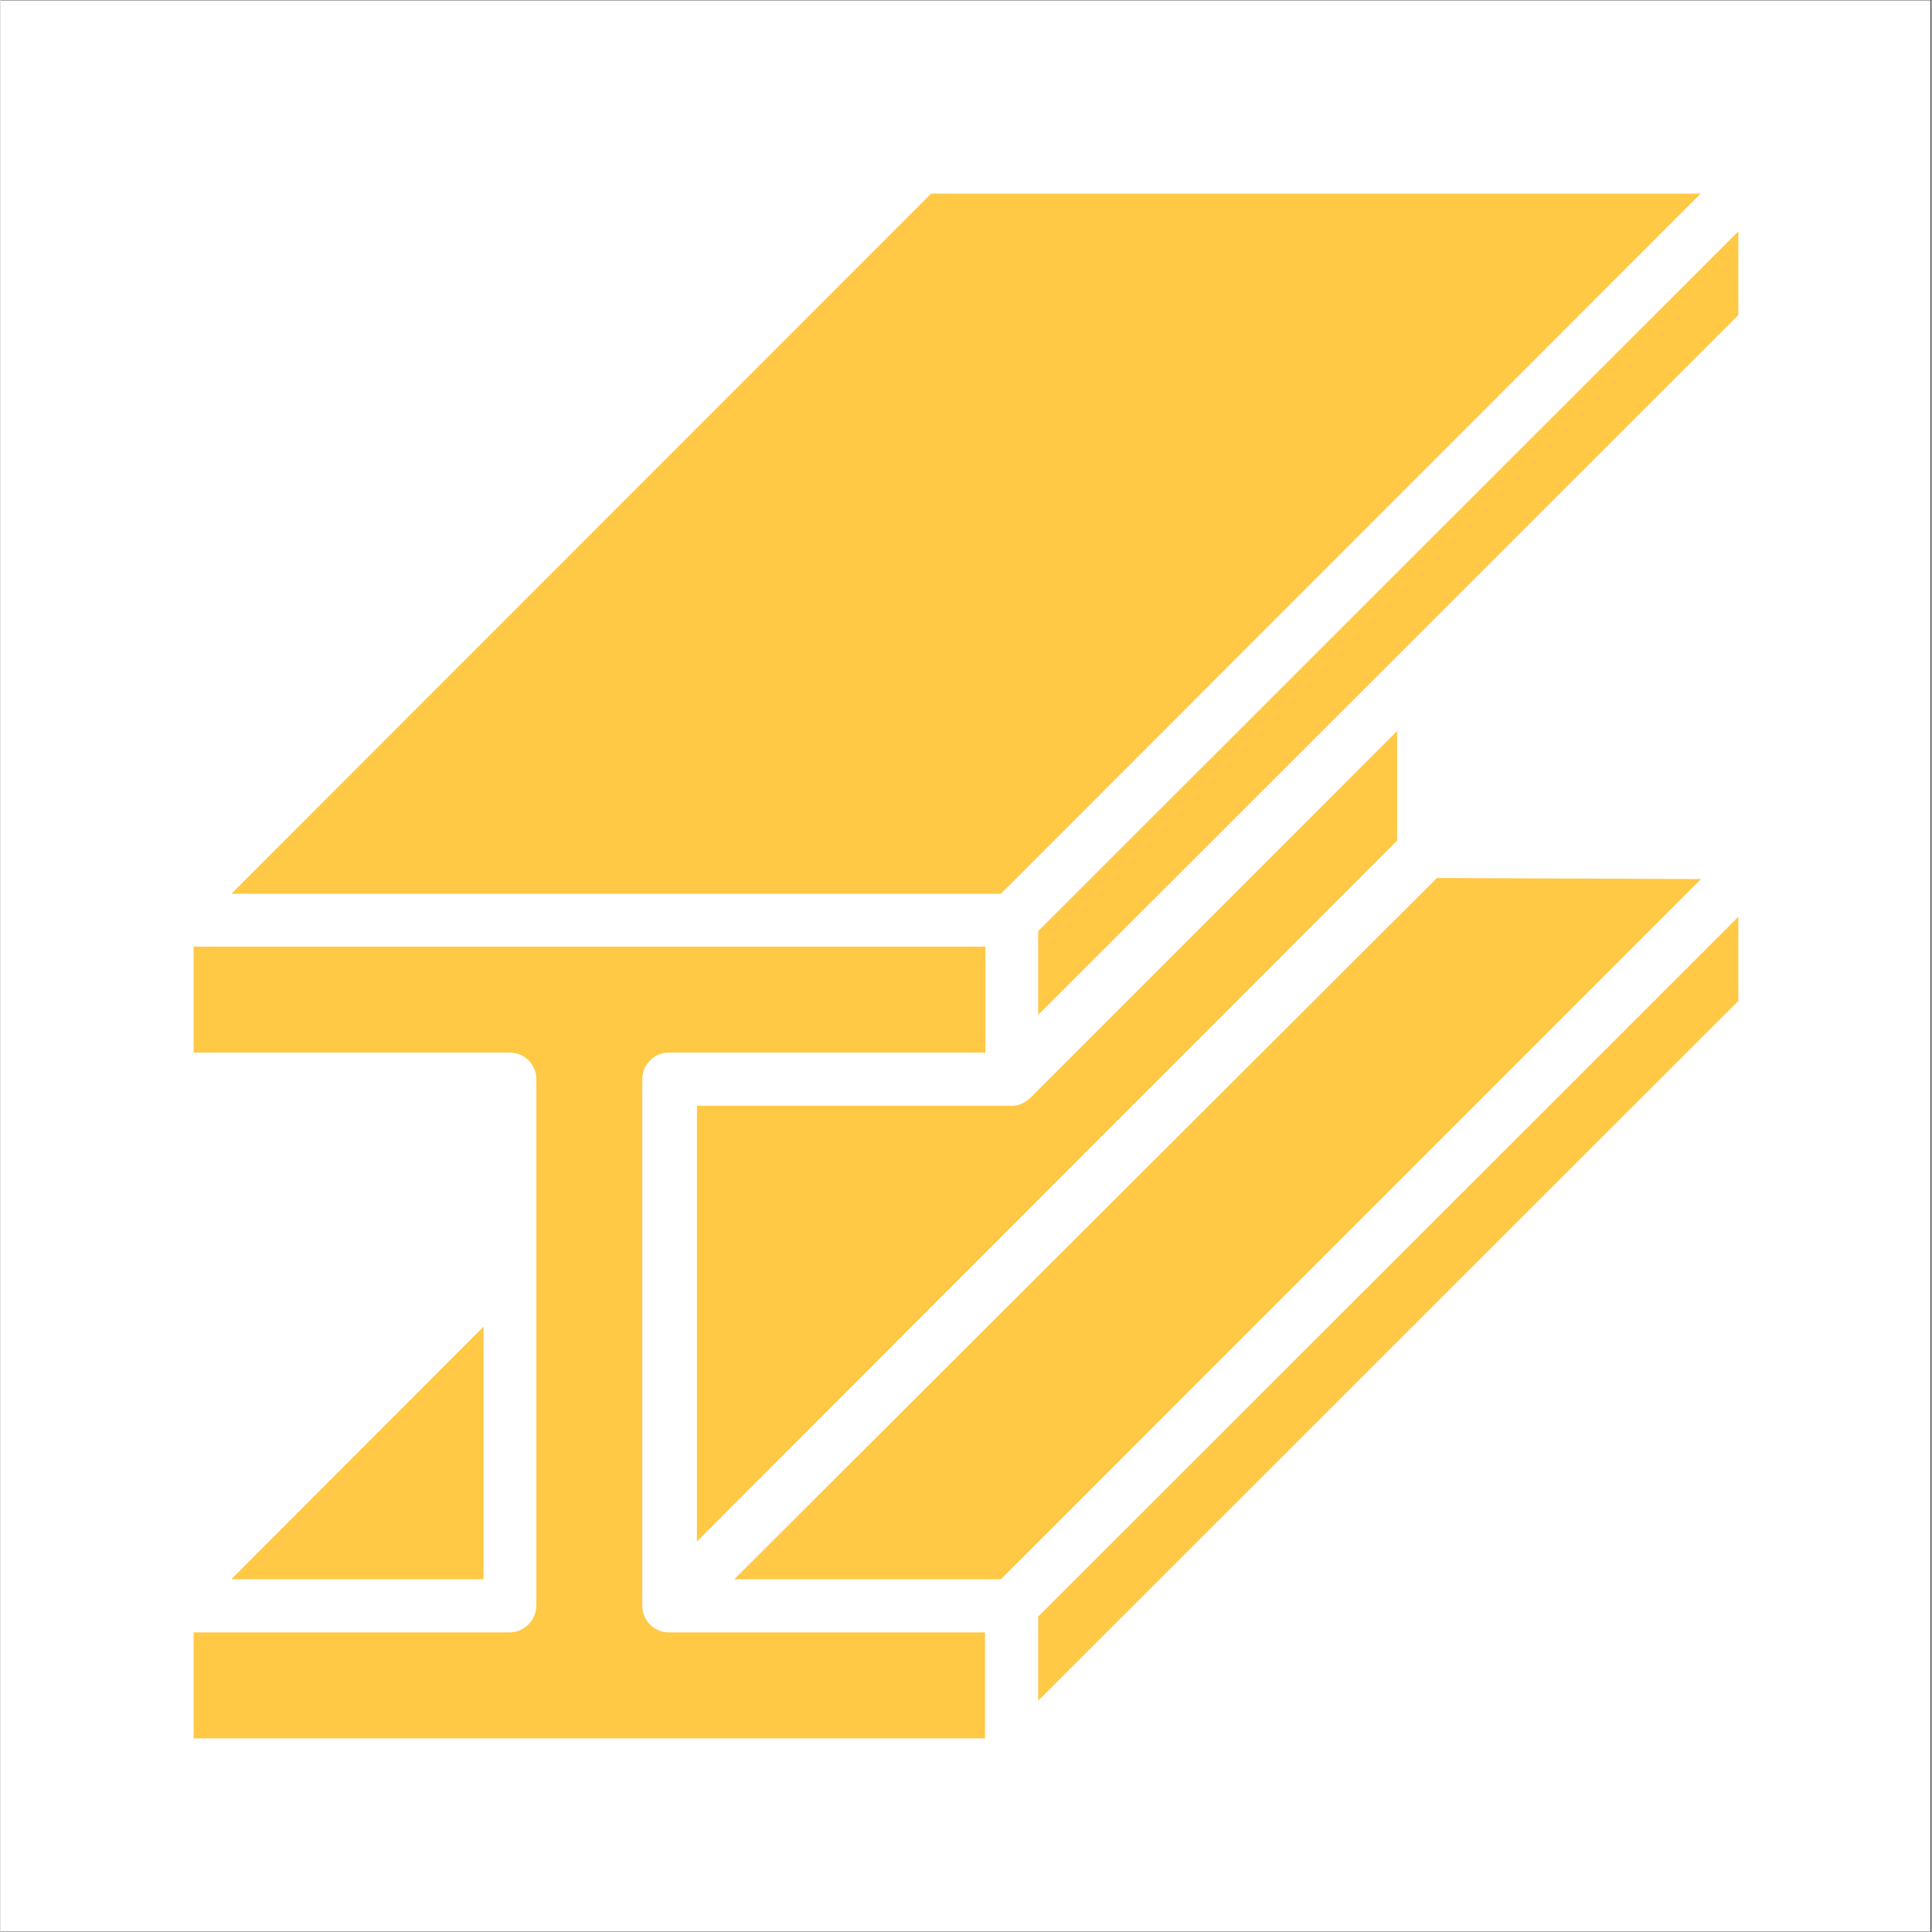
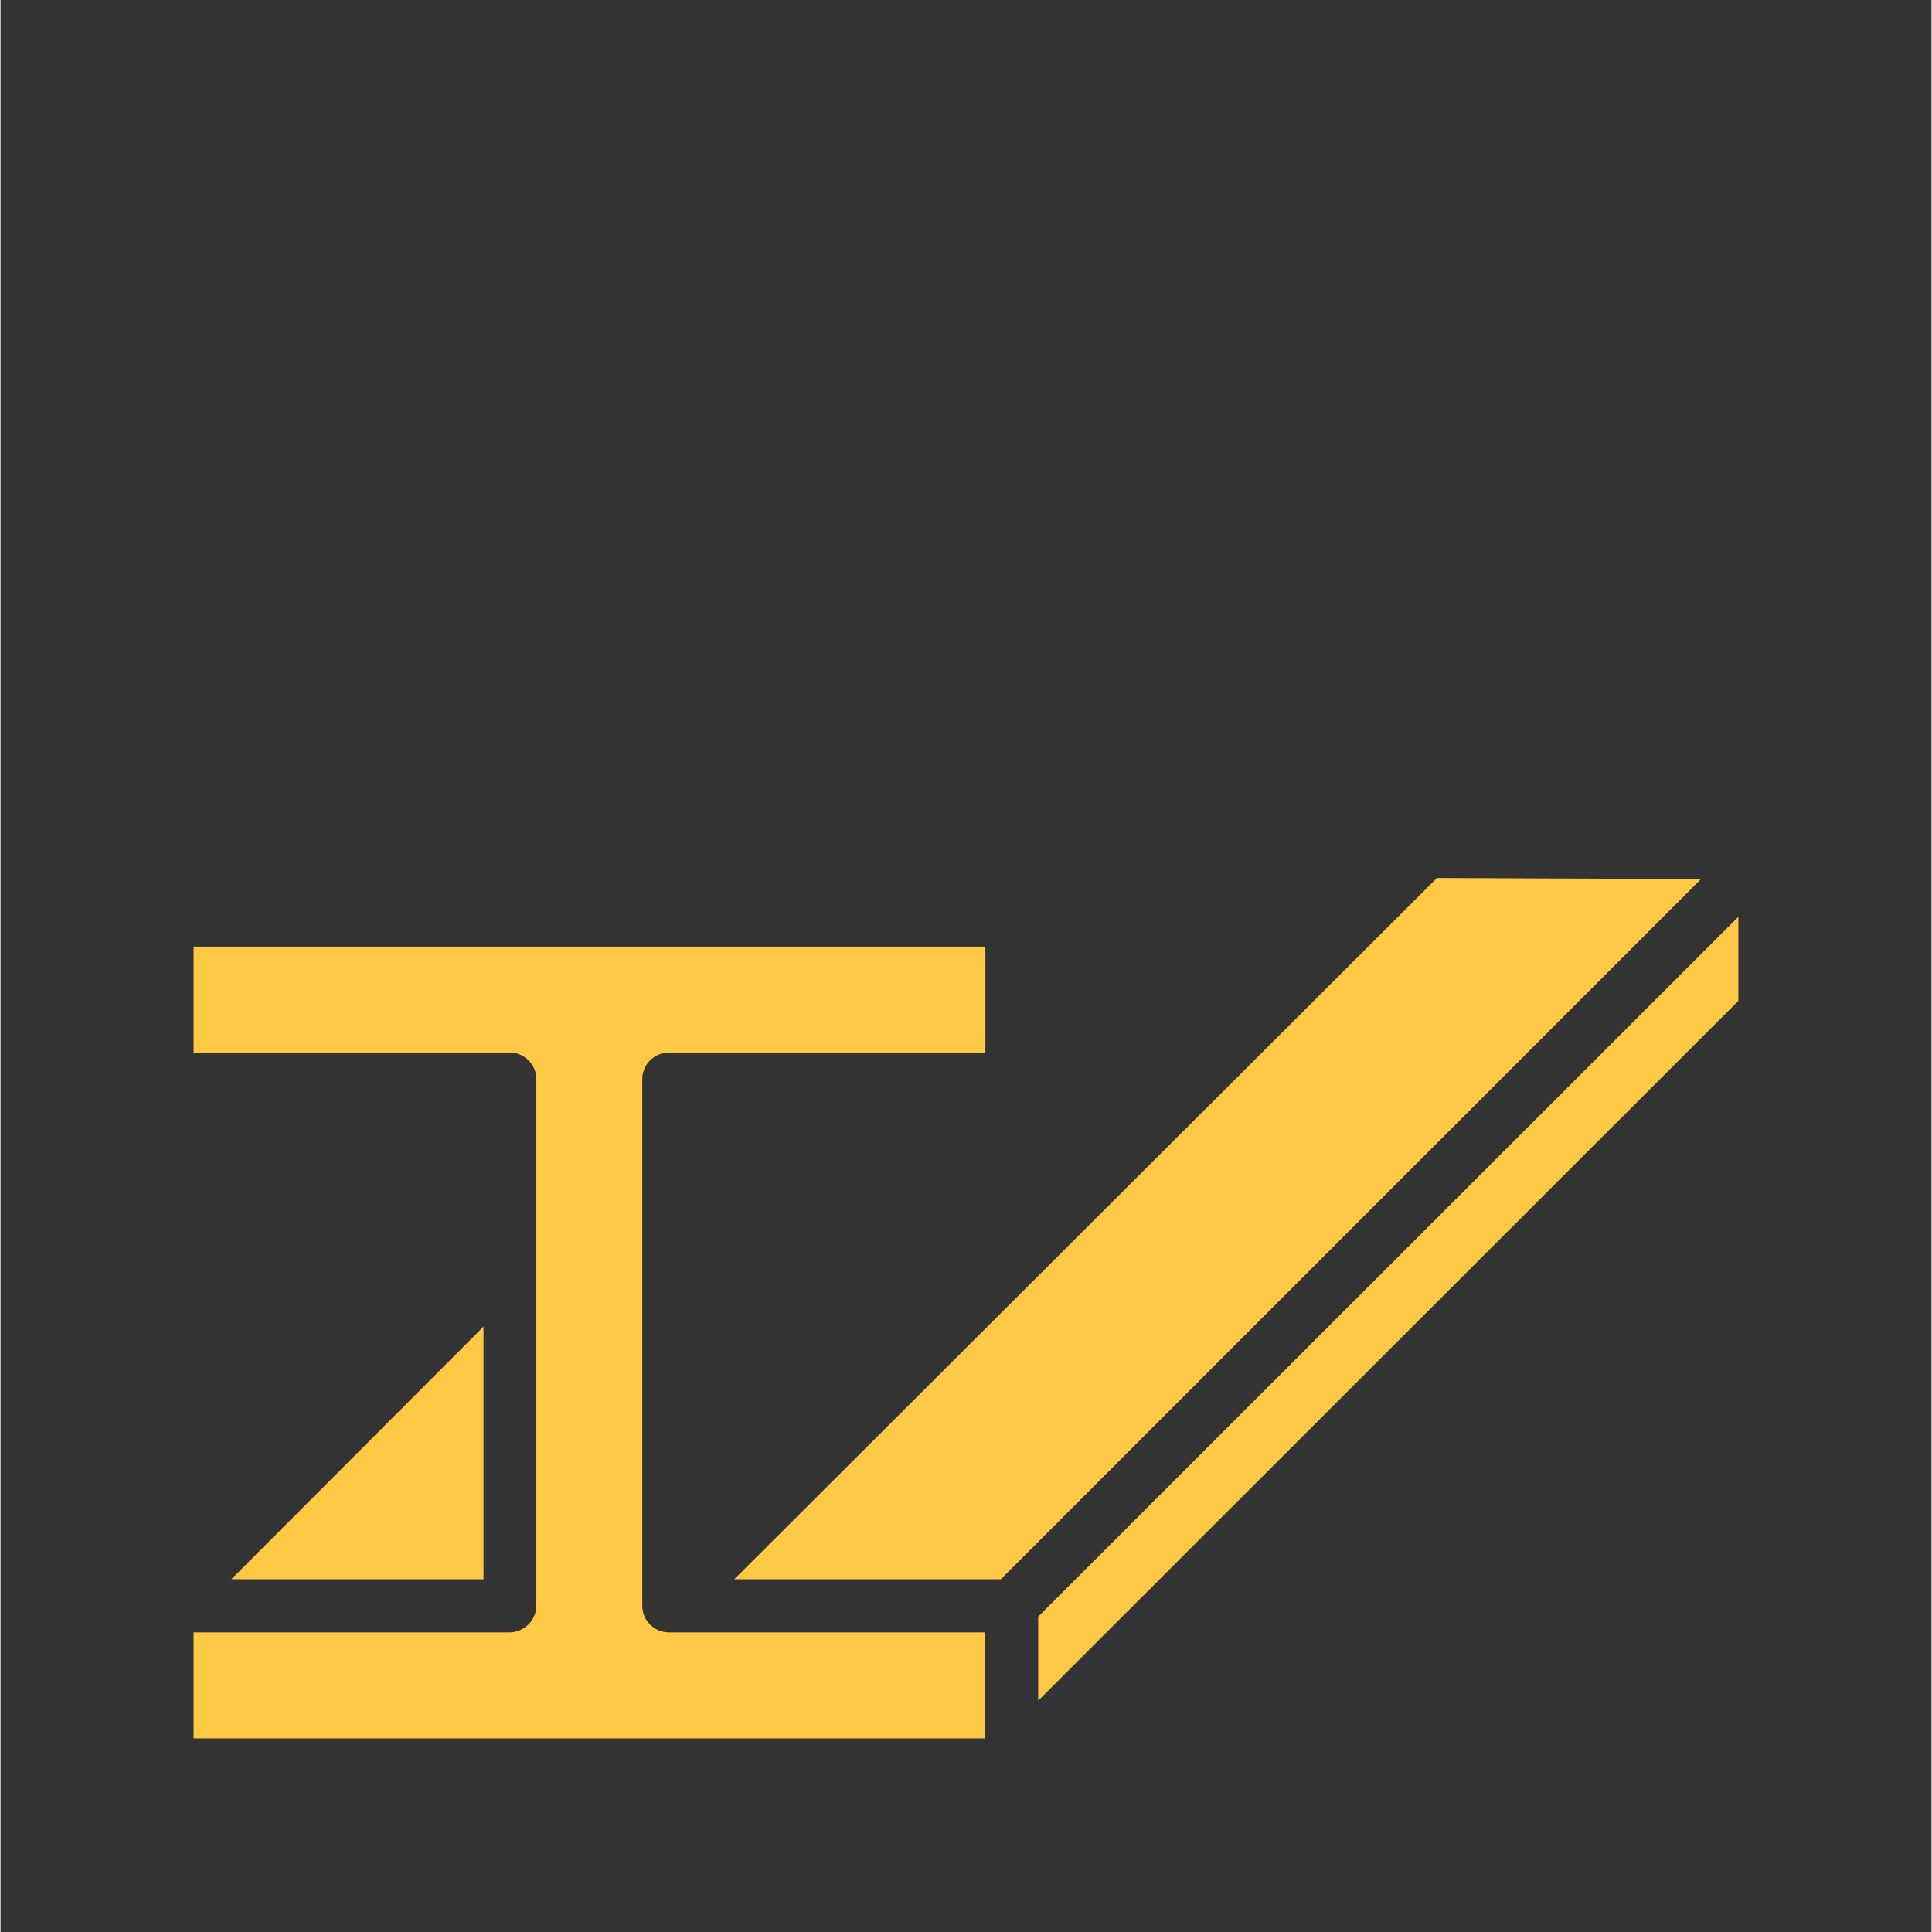
<svg xmlns="http://www.w3.org/2000/svg" version="1.2" preserveAspectRatio="xMidYMid meet" height="300" viewBox="0 0 224.88 225" zoomAndPan="magnify" width="300">
  <rect x="0" y="0" width="224.88" height="225" fill="#333333" stroke="none" />
  <defs>
    <clipPath id="9bd239ab52">
-       <path d="M 0 0.059 L 224.762 0.059 L 224.762 224.938 L 0 224.938 Z M 0 0.059" />
-     </clipPath>
+       </clipPath>
    <clipPath id="7b9483808c">
-       <path d="M 26 22.547 L 198 22.547 L 198 105 L 26 105 Z M 26 22.547" />
-     </clipPath>
+       </clipPath>
    <clipPath id="40320da538">
-       <path d="M 120 26 L 202.391 26 L 202.391 119 L 120 119 Z M 120 26" />
-     </clipPath>
+       </clipPath>
    <clipPath id="612bf434d5">
      <path d="M 120 106 L 202.391 106 L 202.391 199 L 120 199 Z M 120 106" />
    </clipPath>
    <clipPath id="35eb55f3ff">
      <path d="M 22.488 110 L 115 110 L 115 202.453 L 22.488 202.453 Z M 22.488 110" />
    </clipPath>
  </defs>
  <g id="4f36c9123f">
    <g clip-path="url(#9bd239ab52)" clip-rule="nonzero">
      <path d="M 0 0.059 L 224.879 0.059 L 224.879 224.941 L 0 224.941 Z M 0 0.059" style="stroke:none;fill-rule:nonzero;fill:#ffffff;fill-opacity:1;" />
      <path d="M 0 0.059 L 224.879 0.059 L 224.879 224.941 L 0 224.941 Z M 0 0.059" style="stroke:none;fill-rule:nonzero;fill:#ffffff;fill-opacity:1;" />
    </g>
    <g clip-path="url(#7b9483808c)" clip-rule="nonzero">
      <path d="M 26.883 104.09 L 116.5 104.09 L 198 22.547 L 108.383 22.547 Z M 26.883 104.09" style="stroke:none;fill-rule:nonzero;fill:#ffc845;fill-opacity:1;" />
    </g>
    <path d="M 56.25 183.918 L 56.25 154.504 L 26.883 183.918 Z M 56.25 183.918" style="stroke:none;fill-rule:nonzero;fill:#ffc845;fill-opacity:1;" />
    <g clip-path="url(#40320da538)" clip-rule="nonzero">
-       <path d="M 120.848 108.441 L 120.848 118.191 L 202.391 36.688 L 202.391 26.941 Z M 120.848 108.441" style="stroke:none;fill-rule:nonzero;fill:#ffc845;fill-opacity:1;" />
-     </g>
+       </g>
    <path d="M 167.289 102.25 L 85.453 183.918 L 116.5 183.918 L 198.039 102.375 Z M 167.289 102.25" style="stroke:none;fill-rule:nonzero;fill:#ffc845;fill-opacity:1;" />
-     <path d="M 117.797 128.773 L 81.102 128.773 L 81.102 179.523 L 162.645 97.898 L 162.645 85.137 L 120.055 127.73 C 119.469 128.355 118.676 128.773 117.797 128.773 Z M 117.797 128.773" style="stroke:none;fill-rule:nonzero;fill:#ffc845;fill-opacity:1;" />
    <g clip-path="url(#612bf434d5)" clip-rule="nonzero">
      <path d="M 202.391 106.77 L 120.848 188.27 L 120.848 198.059 L 202.391 116.559 Z M 202.391 106.77" style="stroke:none;fill-rule:nonzero;fill:#ffc845;fill-opacity:1;" />
    </g>
    <g clip-path="url(#35eb55f3ff)" clip-rule="nonzero">
      <path d="M 114.699 190.109 L 77.84 190.109 C 76.125 190.109 74.742 188.73 74.742 187.016 L 74.742 125.68 C 74.742 123.965 76.125 122.582 77.84 122.582 L 114.699 122.582 L 114.699 110.242 L 22.488 110.242 L 22.488 122.582 L 59.305 122.582 C 61.02 122.582 62.402 123.965 62.402 125.68 L 62.402 187.016 C 62.402 187.434 62.316 187.809 62.152 188.184 C 61.859 188.938 61.23 189.523 60.477 189.859 C 60.102 190.027 59.684 190.109 59.305 190.109 L 22.488 190.109 L 22.488 202.453 L 114.656 202.453 L 114.656 190.109 Z M 114.699 190.109" style="stroke:none;fill-rule:nonzero;fill:#ffc845;fill-opacity:1;" />
    </g>
  </g>
</svg>